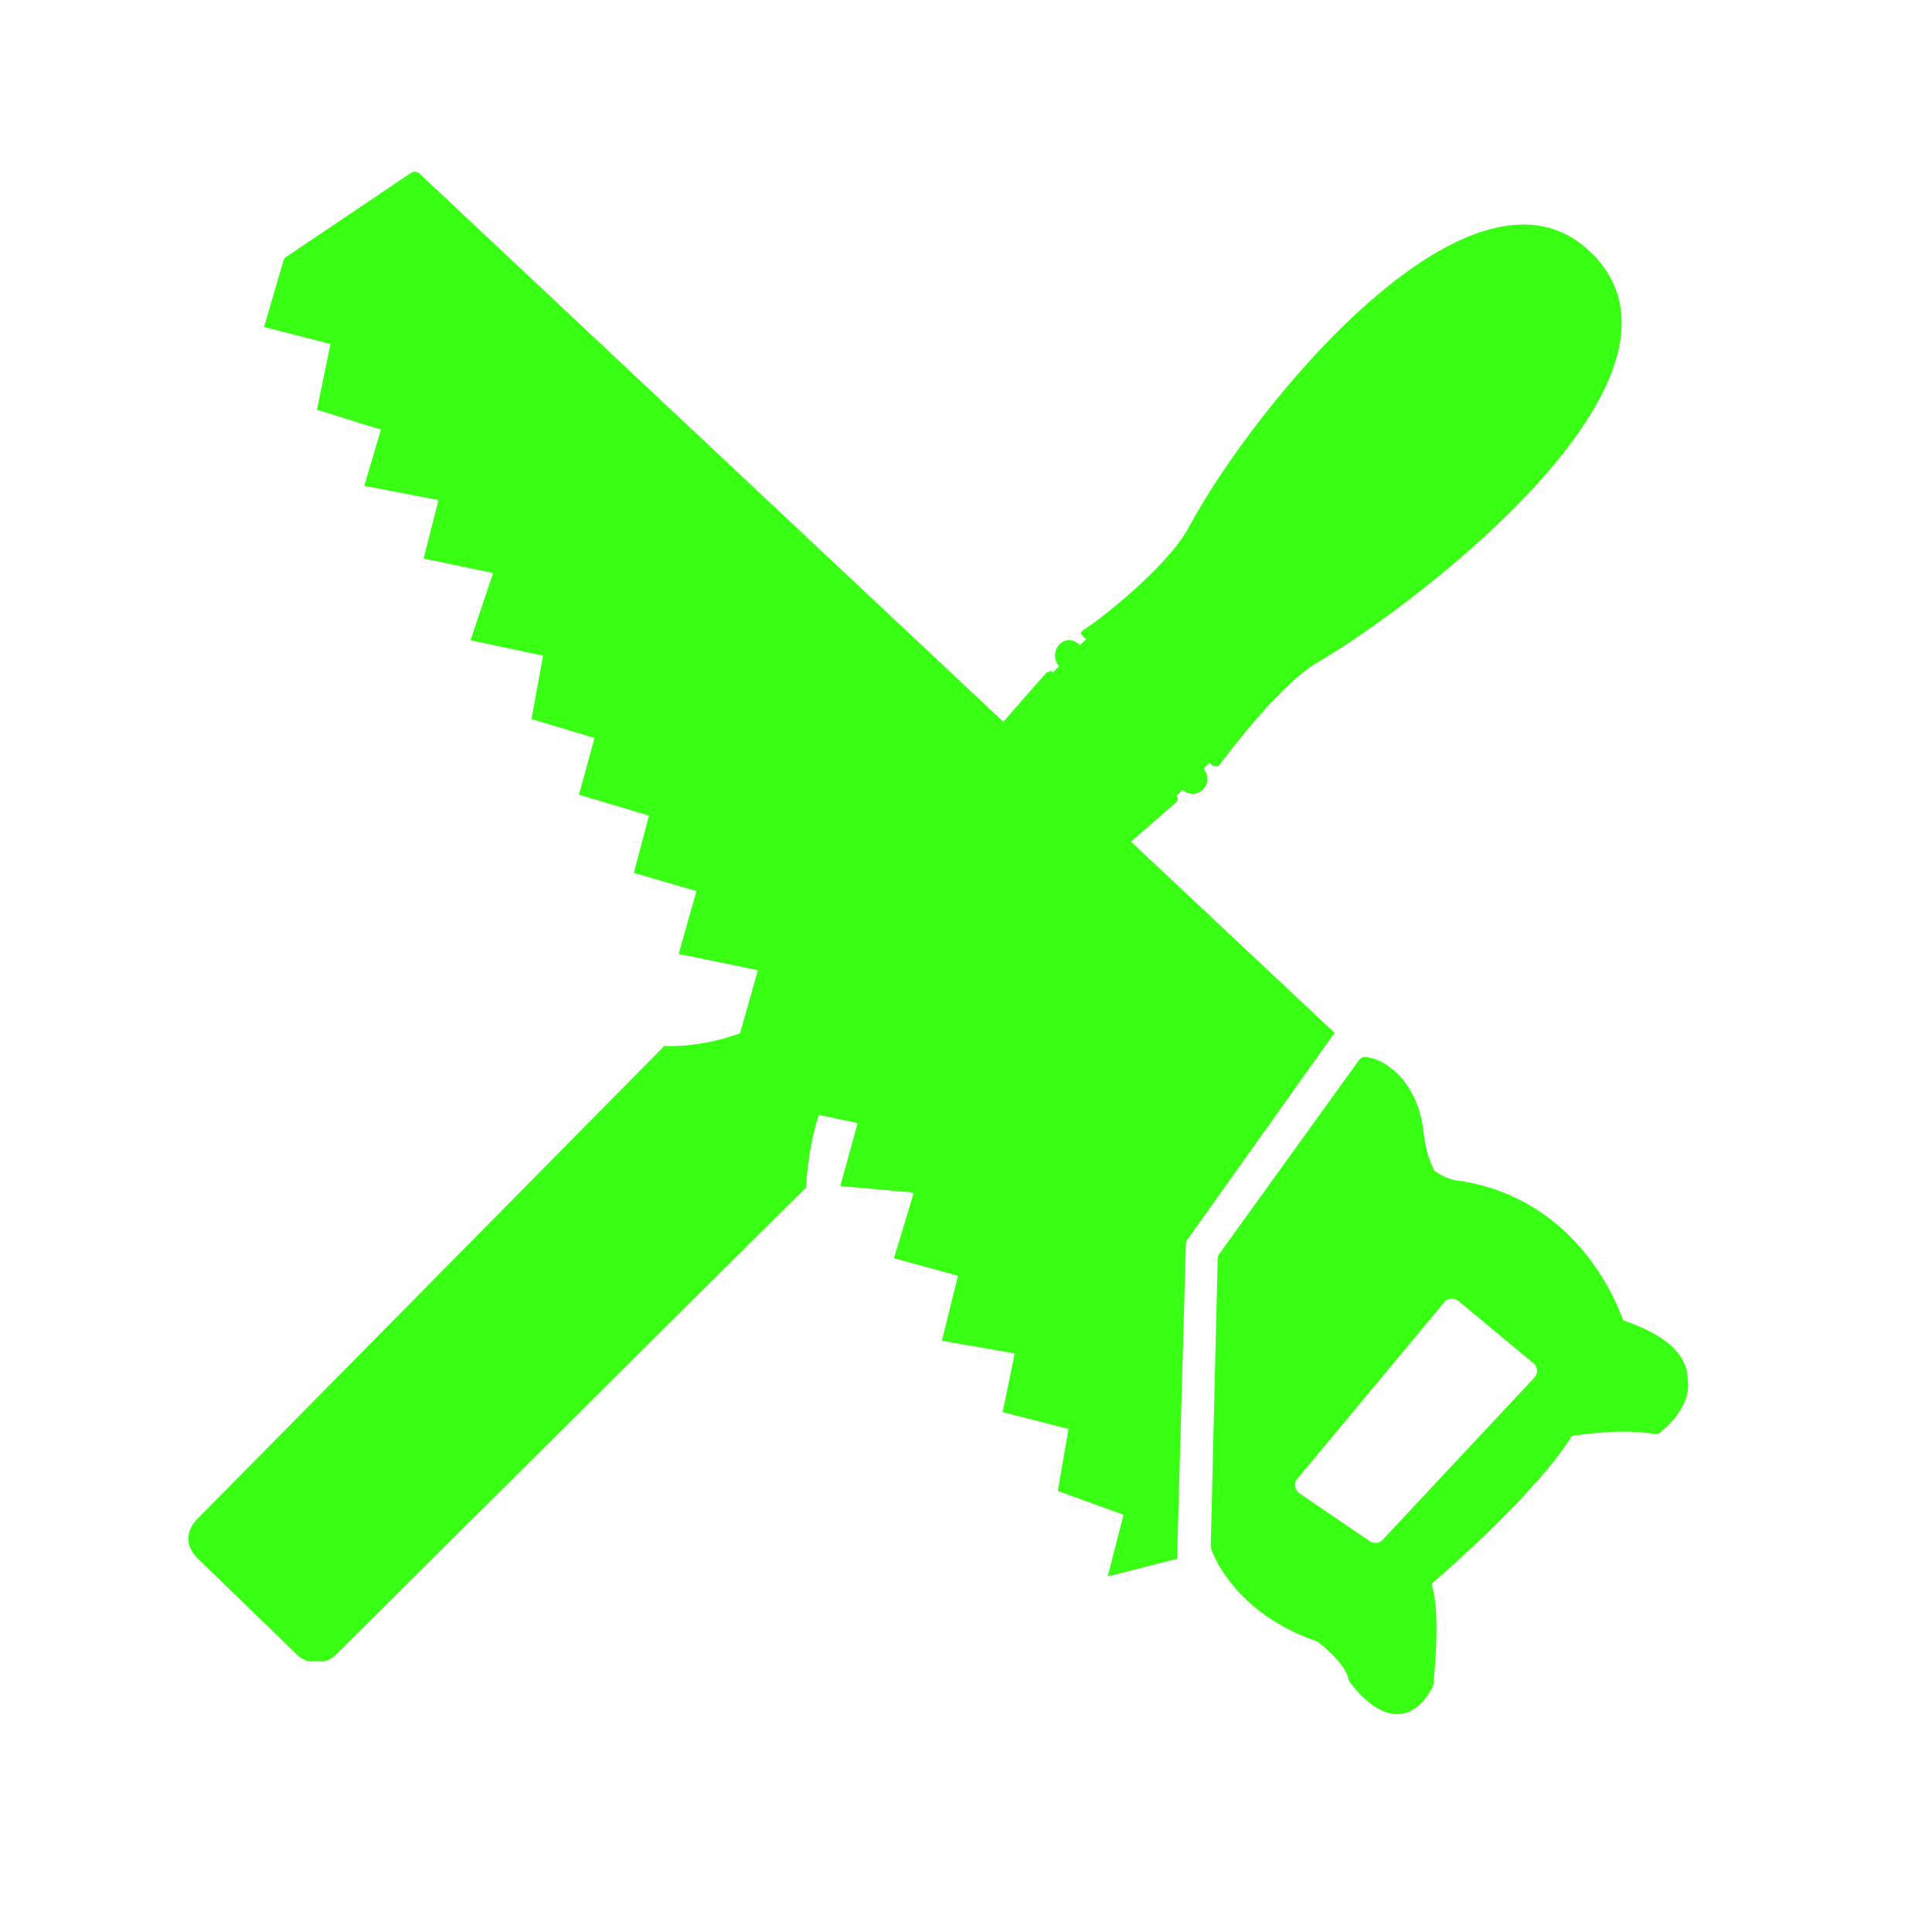
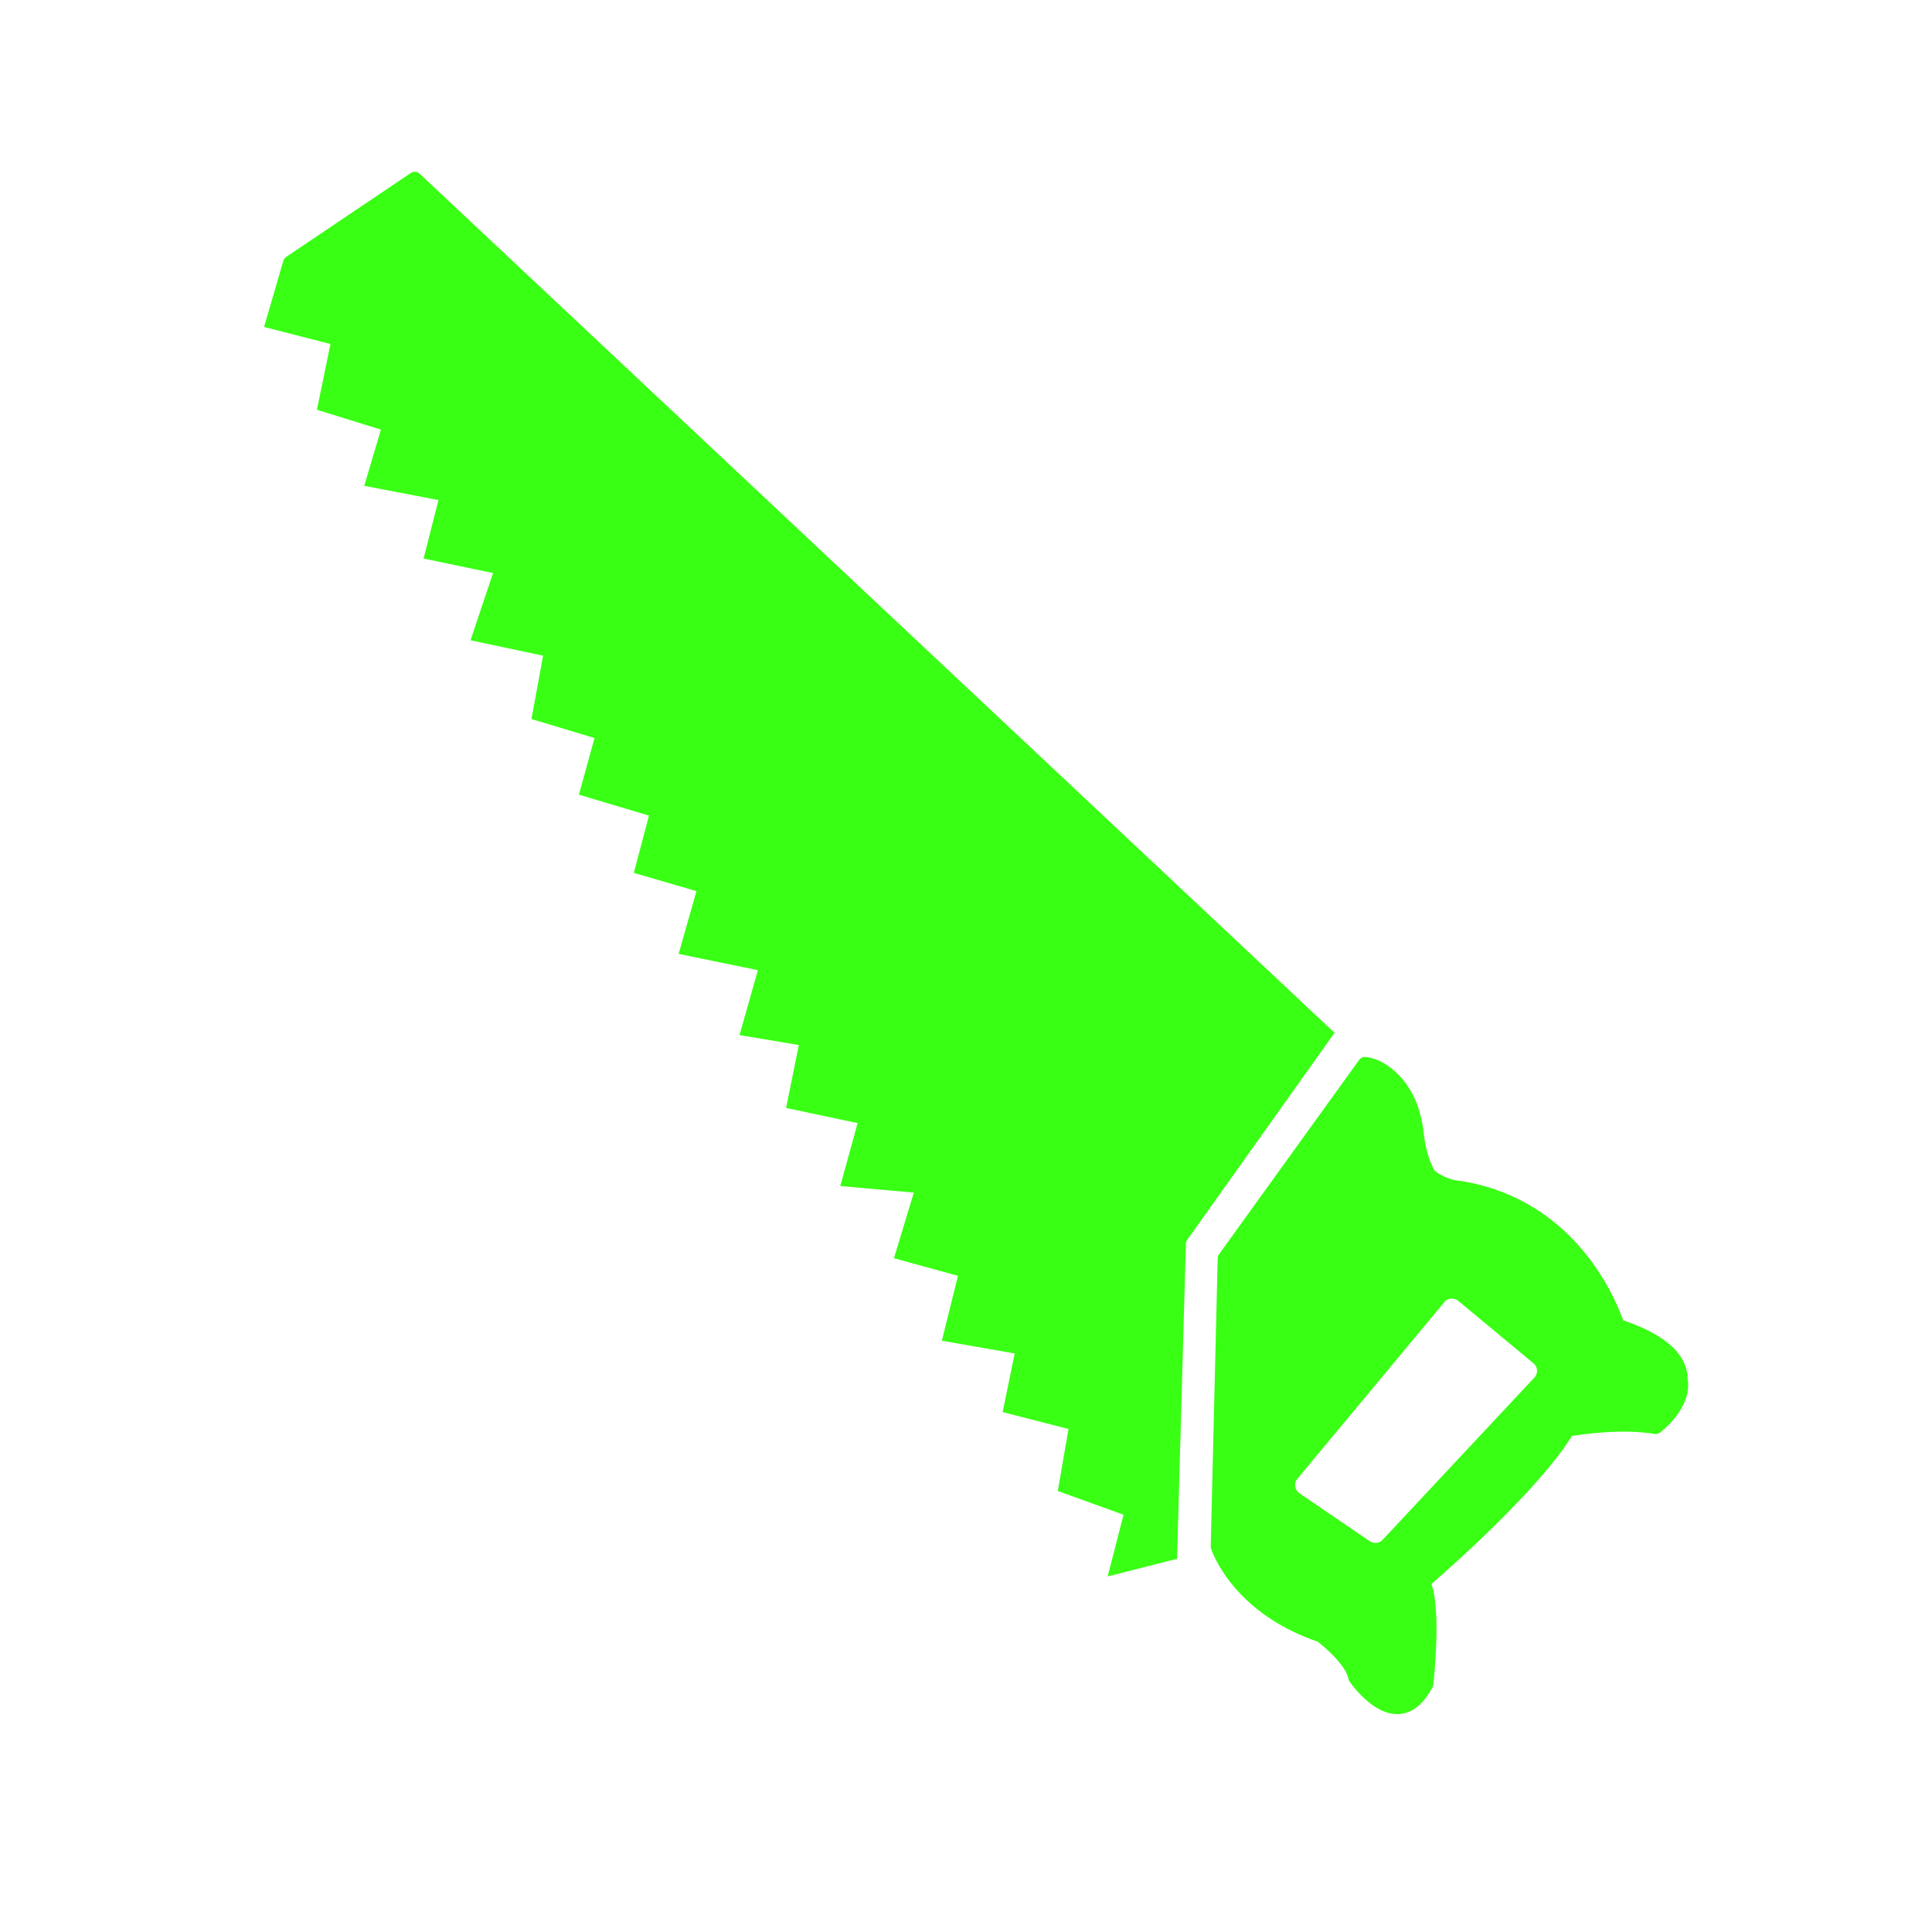
<svg xmlns="http://www.w3.org/2000/svg" version="1.0" preserveAspectRatio="xMidYMid meet" height="75" viewBox="0 0 56.25 56.25" zoomAndPan="magnify" width="75">
  <defs>
    <clipPath id="9f8e7b5bd5">
-       <path clip-rule="nonzero" d="M 5.395 27 L 27 27 L 27 48.371 L 5.395 48.371 Z M 5.395 27" />
-     </clipPath>
+       </clipPath>
    <clipPath id="0422d5ccde">
      <path clip-rule="nonzero" d="M 7 5 L 39 5 L 39 46 L 7 46 Z M 7 5" />
    </clipPath>
    <clipPath id="b90a7b84ff">
      <path clip-rule="nonzero" d="M 9.152 4.121 L 56.145 17.461 L 46.441 51.637 L -0.551 38.297 Z M 9.152 4.121" />
    </clipPath>
    <clipPath id="4b80bfc301">
      <path clip-rule="nonzero" d="M 56.043 17.434 L 9.051 4.09 L -0.652 38.266 L 46.34 51.609 Z M 56.043 17.434" />
    </clipPath>
    <clipPath id="67f2b7f937">
      <path clip-rule="nonzero" d="M 35 30 L 50 30 L 50 50 L 35 50 Z M 35 30" />
    </clipPath>
    <clipPath id="e232d7149b">
      <path clip-rule="nonzero" d="M 9.152 4.121 L 56.145 17.461 L 46.441 51.637 L -0.551 38.297 Z M 9.152 4.121" />
    </clipPath>
    <clipPath id="085f240192">
      <path clip-rule="nonzero" d="M 56.043 17.434 L 9.051 4.09 L -0.652 38.266 L 46.34 51.609 Z M 56.043 17.434" />
    </clipPath>
  </defs>
  <g clip-path="url(#9f8e7b5bd5)">
-     <path fill-rule="nonzero" fill-opacity="1" d="M 19.34 30.453 L 5.746 44.223 C 5.395 44.574 5.395 45.012 5.746 45.363 L 8.641 48.172 C 8.902 48.434 9.43 48.523 9.781 48.172 L 23.465 34.574 C 23.637 31.855 24.691 30.191 26.621 29.137 L 24.777 27.297 C 22.848 30.715 19.34 30.453 19.34 30.453 Z M 19.34 30.453" fill="#39ff14" />
-   </g>
-   <path fill-rule="nonzero" fill-opacity="1" d="M 46.355 7.383 C 42.934 3.965 36.531 11.77 34.602 15.367 C 33.988 16.508 31.973 18.086 31.531 18.348 C 31.445 18.438 31.445 18.438 31.531 18.523 L 31.621 18.613 L 31.445 18.785 C 31.008 18.348 30.48 18.961 30.832 19.402 L 30.656 19.578 C 30.566 19.488 30.566 19.578 30.48 19.578 C 30.832 19.137 25.043 25.805 24.953 25.891 C 24.867 25.98 24.867 26.242 24.953 26.332 L 27.496 28.875 C 27.586 28.961 27.848 28.961 27.938 28.875 C 27.496 29.227 34.164 23.438 34.25 23.348 C 34.25 23.348 34.34 23.262 34.25 23.172 L 34.426 22.996 C 34.867 23.348 35.391 22.82 35.043 22.383 L 35.215 22.207 L 35.305 22.297 C 35.391 22.297 35.391 22.297 35.48 22.297 C 35.832 21.855 37.32 19.84 38.461 19.227 C 41.27 17.559 49.953 10.98 46.355 7.383 Z M 46.355 7.383" fill="#39ff14" />
+     </g>
  <g clip-path="url(#0422d5ccde)">
    <g clip-path="url(#b90a7b84ff)">
      <g clip-path="url(#4b80bfc301)">
        <path fill-rule="nonzero" fill-opacity="1" d="M 8.246 7.605 C 8.258 7.555 8.289 7.508 8.332 7.48 L 11.969 5.031 C 12.043 4.984 12.145 4.992 12.211 5.051 L 38.855 30.07 L 34.566 36.098 C 34.543 36.129 34.527 36.172 34.527 36.211 L 34.27 45.391 L 34.215 45.398 L 32.25 45.898 L 32.711 44.102 L 30.797 43.41 L 31.109 41.605 L 29.191 41.113 L 29.543 39.406 L 27.422 39.035 L 27.891 37.145 L 26.027 36.633 L 26.605 34.723 L 24.465 34.531 L 24.969 32.699 L 22.887 32.258 L 23.258 30.426 L 21.531 30.137 L 22.066 28.246 L 19.758 27.773 L 20.277 25.945 L 18.453 25.414 L 18.895 23.746 L 16.855 23.137 L 17.309 21.488 L 15.473 20.934 L 15.812 19.09 L 13.699 18.641 L 14.355 16.684 L 12.332 16.262 L 12.766 14.559 L 10.605 14.145 L 11.09 12.508 L 9.227 11.93 L 9.621 10.016 L 7.688 9.52 Z M 8.246 7.605" fill="#39ff14" />
      </g>
    </g>
  </g>
  <g clip-path="url(#67f2b7f937)">
    <g clip-path="url(#e232d7149b)">
      <g clip-path="url(#085f240192)">
        <path fill-rule="nonzero" fill-opacity="1" d="M 35.488 36.523 L 39.574 30.855 C 39.59 30.832 39.609 30.816 39.633 30.801 C 39.668 30.781 39.711 30.77 39.75 30.773 C 39.762 30.773 39.852 30.781 39.984 30.82 C 40.145 30.867 40.375 30.98 40.609 31.188 C 40.98 31.516 41.355 32.086 41.453 33.004 C 41.504 33.469 41.621 33.82 41.77 34.09 C 41.949 34.223 42.129 34.297 42.273 34.34 C 42.422 34.379 42.523 34.383 42.523 34.383 C 42.535 34.383 42.543 34.387 42.555 34.387 C 42.785 34.426 43.008 34.473 43.227 34.535 C 45.645 35.223 46.738 37.199 47.121 38.094 C 47.184 38.242 47.23 38.359 47.258 38.438 C 47.266 38.441 47.273 38.445 47.285 38.449 C 48.398 38.832 49.02 39.344 49.121 39.973 C 49.133 40.031 49.137 40.094 49.137 40.152 C 49.137 40.156 49.137 40.156 49.137 40.156 C 49.273 40.996 48.367 41.684 48.328 41.711 C 48.285 41.742 48.23 41.758 48.18 41.75 C 47.234 41.59 46.082 41.758 45.766 41.809 C 44.797 43.371 42.246 45.625 41.676 46.117 C 41.957 46.91 41.754 48.828 41.73 49.055 C 41.727 49.082 41.719 49.105 41.707 49.125 C 41.488 49.539 41.242 49.75 41.008 49.844 C 40.789 49.93 40.578 49.914 40.406 49.867 C 39.793 49.691 39.309 48.98 39.289 48.953 C 39.273 48.93 39.266 48.906 39.258 48.879 C 39.184 48.492 38.609 47.984 38.363 47.797 C 36.277 47.082 35.52 45.707 35.32 45.242 C 35.281 45.156 35.266 45.102 35.262 45.09 C 35.254 45.07 35.25 45.051 35.25 45.027 L 35.453 36.633 C 35.453 36.594 35.465 36.555 35.488 36.523 Z M 37.832 43.477 L 39.789 44.809 L 39.879 44.871 C 39.906 44.891 39.934 44.902 39.965 44.91 C 40.066 44.941 40.18 44.914 40.254 44.832 L 44.672 40.109 C 44.781 39.996 44.777 39.816 44.664 39.707 L 42.477 37.891 C 42.438 37.852 42.387 37.828 42.332 37.816 C 42.301 37.809 42.27 37.809 42.238 37.809 C 42.152 37.82 42.074 37.867 42.027 37.941 L 37.75 43.082 C 37.668 43.215 37.703 43.387 37.832 43.477 Z M 37.832 43.477" fill="#39ff14" />
      </g>
    </g>
  </g>
</svg>